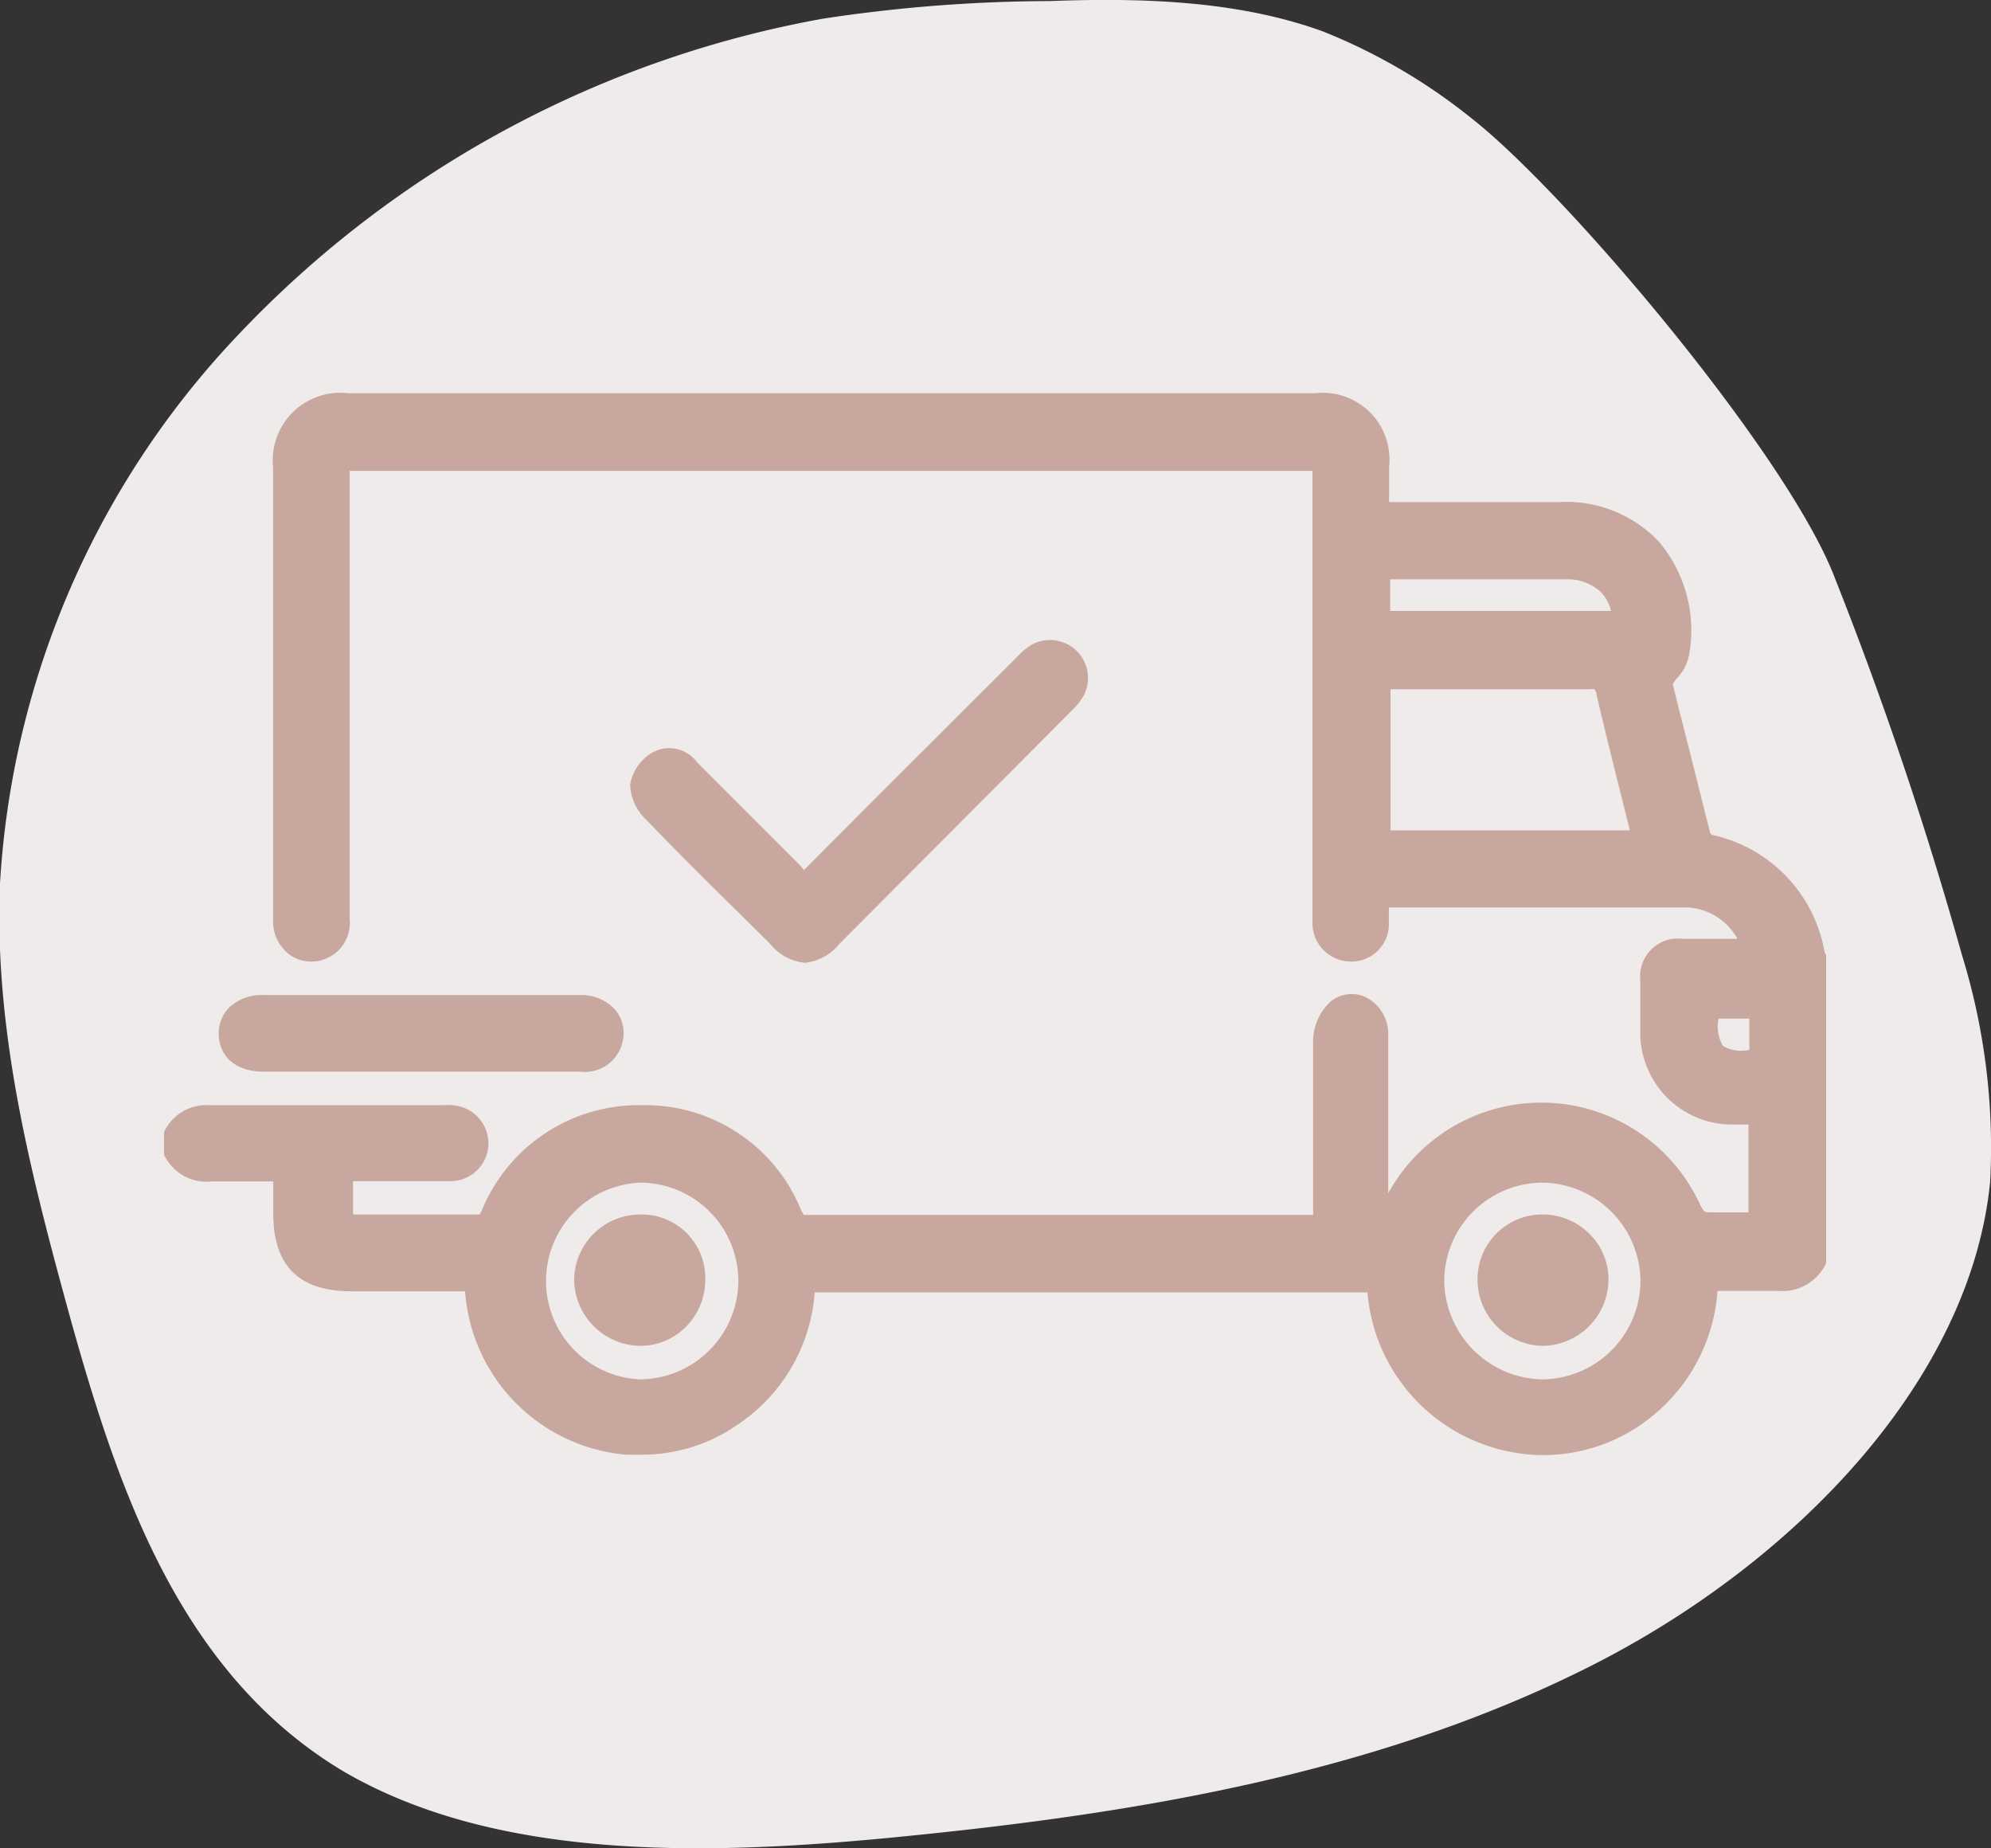
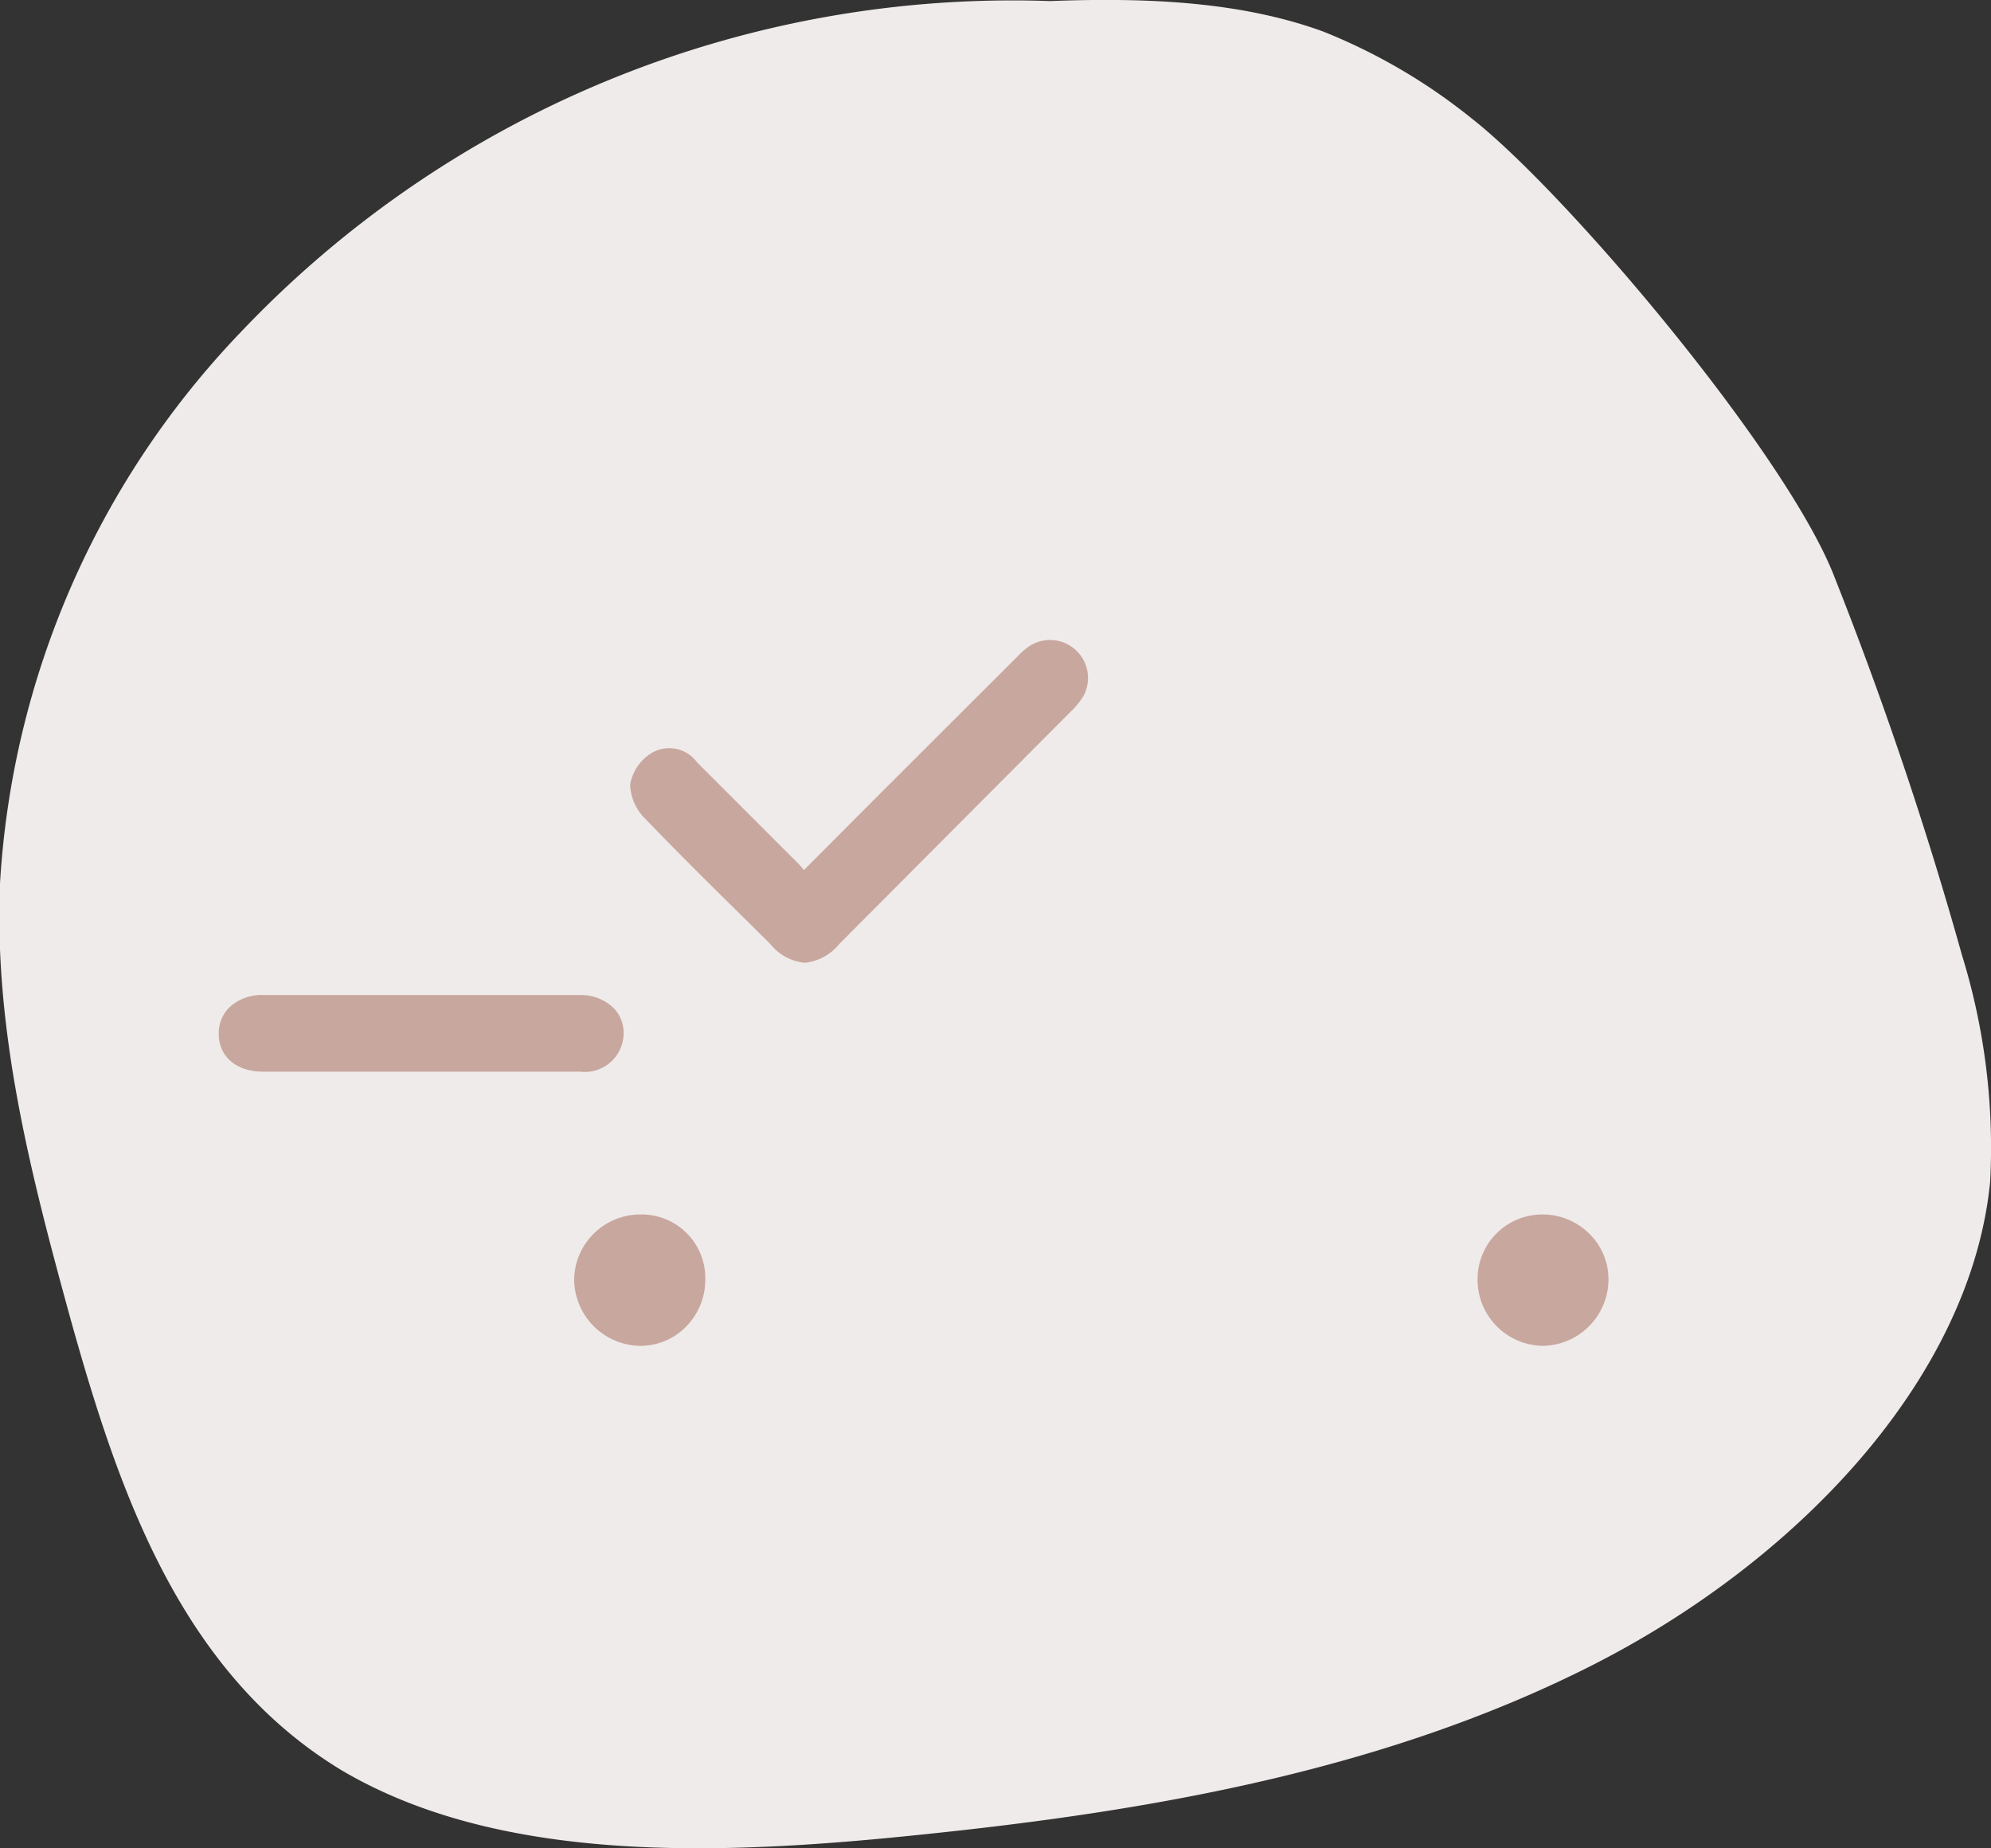
<svg xmlns="http://www.w3.org/2000/svg" viewBox="0 0 93.84 87.1">
  <rect x="0" y="0" width="93.84" height="87.1" fill="#333333" stroke="none" />
  <defs>
    <style>.cls-1{fill:#efebea;}.cls-2{fill:#c8a79e;}</style>
  </defs>
  <title>spedizione</title>
  <g id="Livello_2" data-name="Livello 2">
    <g id="Livello_1-2" data-name="Livello 1">
-       <path class="cls-1" d="M69.35,5.57a27.28,27.28,0,0,0-7-4.09C58.44.06,54-.12,49.49.05a72.33,72.33,0,0,0-10.7.83A50.15,50.15,0,0,0,11.33,15.67,41,41,0,0,0,0,41.63c-.29,7.06,1.49,13.85,3.34,20.58,2.26,8.08,5.17,16.65,12.81,21.24,7.47,4.38,17.77,4,27.3,3,10.72-1.1,21.69-3,31.44-7.9S92.88,65,93.8,55.69A30.72,30.72,0,0,0,92.47,45a180.49,180.49,0,0,0-6-17.79C84.25,21.42,73.86,9.1,69.35,5.57Z" />
-       <path class="cls-2" d="M86.07,45,86,44.88a6.85,6.85,0,0,0-5.32-5.54s-.06-.07-.07-.07c-.51-2-1-4-1.48-5.86l-.29-1.17L79,32a2.22,2.22,0,0,0,.6-1.09,6.47,6.47,0,0,0-1.4-5.37,6,6,0,0,0-4.73-1.88c-1.82,0-3.66,0-5.45,0-.85,0-1.68,0-2.55,0V22A3.14,3.14,0,0,0,62,18.53H16.4A3.18,3.18,0,0,0,12.87,22v15.5c0,2,0,3.89,0,5.83a2,2,0,0,0,.59,1.5,1.72,1.72,0,0,0,1.28.48,1.82,1.82,0,0,0,1.74-2V22.19H61.86V43c0,.19,0,.37,0,.55a1.81,1.81,0,0,0,1.79,1.76,1.76,1.76,0,0,0,1.81-1.84c0-.23,0-.47,0-.71H69c3.46,0,7,0,10.54,0a2.88,2.88,0,0,1,2.35,1.48H79.31a1.78,1.78,0,0,0-2,1.93c0,.86,0,1.73,0,2.59a4.33,4.33,0,0,0,4.16,4.23h.94v4.14h-.13c-.55,0-1.11,0-1.67,0-.25,0-.3,0-.47-.34a8.23,8.23,0,0,0-14.71-.56c0-.47,0-.93,0-1.39V52.62c0-1.27,0-2.55,0-3.82A1.94,1.94,0,0,0,64.39,47a1.56,1.56,0,0,0-1.68.2,2.57,2.57,0,0,0-.82,1.8c0,1.91,0,3.85,0,5.72V57a2.09,2.09,0,0,1,0,.25h-24s0,0-.11-.17a7.92,7.92,0,0,0-7.53-5h0a8,8,0,0,0-7.56,5,.67.67,0,0,1-.09.15h-.13c-.94,0-1.88,0-2.83,0h-3V55.66h1.55c1,0,2,0,3,0a1.79,1.79,0,0,0,1.83-1.73,1.81,1.81,0,0,0-1.7-1.85,2.89,2.89,0,0,0-.44,0H9.86A2.2,2.2,0,0,0,7.8,53.21l-.07.14v1.07l.08.14A2.2,2.2,0,0,0,10,55.67c.79,0,1.59,0,2.4,0h.48v1.52c0,2.46,1.21,3.66,3.69,3.66h5.35a8.33,8.33,0,0,0,7.6,7.7l.71,0a7.88,7.88,0,0,0,4.6-1.46A8.21,8.21,0,0,0,38.4,60.9H64.45a8.36,8.36,0,0,0,7.92,7.66,8.1,8.1,0,0,0,5.38-1.73,8.34,8.34,0,0,0,3.2-6h.51c.79,0,1.57,0,2.34,0A2.27,2.27,0,0,0,86,59.66l.07-.13V45.21Zm-3.62,3v1.47a1.69,1.69,0,0,1-1.24-.18A1.8,1.8,0,0,1,81,48ZM65.54,32.48h2.81c2.18,0,4.36,0,6.54,0a1.19,1.19,0,0,1,.26,0,.61.61,0,0,1,.1.26c.35,1.5.72,3,1.09,4.47l.48,1.92H65.54Zm10.39-3.69H65.52V27.3h4.1c1.41,0,2.82,0,4.23,0a2.25,2.25,0,0,1,1.63.63A1.94,1.94,0,0,1,75.93,28.79ZM72.7,65h0a4.71,4.71,0,0,1-4.63-4.63,4.65,4.65,0,0,1,4.62-4.64h0a4.68,4.68,0,0,1,4.63,4.66A4.67,4.67,0,0,1,72.7,65Zm-37.9-4.6A4.67,4.67,0,0,1,30.16,65h0a4.64,4.64,0,0,1,0-9.27h0a4.64,4.64,0,0,1,4.64,4.67Z" />
+       <path class="cls-1" d="M69.35,5.57a27.28,27.28,0,0,0-7-4.09C58.44.06,54-.12,49.49.05A50.15,50.15,0,0,0,11.33,15.67,41,41,0,0,0,0,41.63c-.29,7.06,1.49,13.85,3.34,20.58,2.26,8.08,5.17,16.65,12.81,21.24,7.47,4.38,17.77,4,27.3,3,10.72-1.1,21.69-3,31.44-7.9S92.88,65,93.8,55.69A30.72,30.72,0,0,0,92.47,45a180.49,180.49,0,0,0-6-17.79C84.25,21.42,73.86,9.1,69.35,5.57Z" />
      <path class="cls-2" d="M35,43.19l1.31,1.3a2.38,2.38,0,0,0,1.62.88,2.4,2.4,0,0,0,1.63-.89L50.45,33.55a3.5,3.5,0,0,0,.62-.76,1.79,1.79,0,0,0-2.46-2.4,3.11,3.11,0,0,0-.64.53L41.3,37.58,37.89,41a3.23,3.23,0,0,0-.23-.27l-4.2-4.2-.6-.6a1.63,1.63,0,0,0-2.16-.44,2.19,2.19,0,0,0-1,1.48,2.36,2.36,0,0,0,.72,1.62C31.92,40.15,33.45,41.67,35,43.19Z" />
      <path class="cls-2" d="M12.41,50.5H27.33a1.83,1.83,0,0,0,2.06-1.74,1.69,1.69,0,0,0-.47-1.26,2.2,2.2,0,0,0-1.6-.61H12.41a2.22,2.22,0,0,0-1.61.59,1.71,1.71,0,0,0-.49,1.23C10.31,49.8,11.14,50.5,12.41,50.5Z" />
      <path class="cls-2" d="M72.73,57.23h0a3.05,3.05,0,0,0-3.09,3.06,3.12,3.12,0,0,0,3.07,3.13h0a3.14,3.14,0,0,0,3.1-3.08,3,3,0,0,0-.88-2.18A3.11,3.11,0,0,0,72.73,57.23Z" />
      <path class="cls-2" d="M30.19,57.23a3.12,3.12,0,0,0-3.13,3.05,3.16,3.16,0,0,0,3.06,3.14h.05a3,3,0,0,0,2.13-.87,3.12,3.12,0,0,0,.94-2.2,3,3,0,0,0-3.05-3.12Z" />
    </g>
  </g>
</svg>